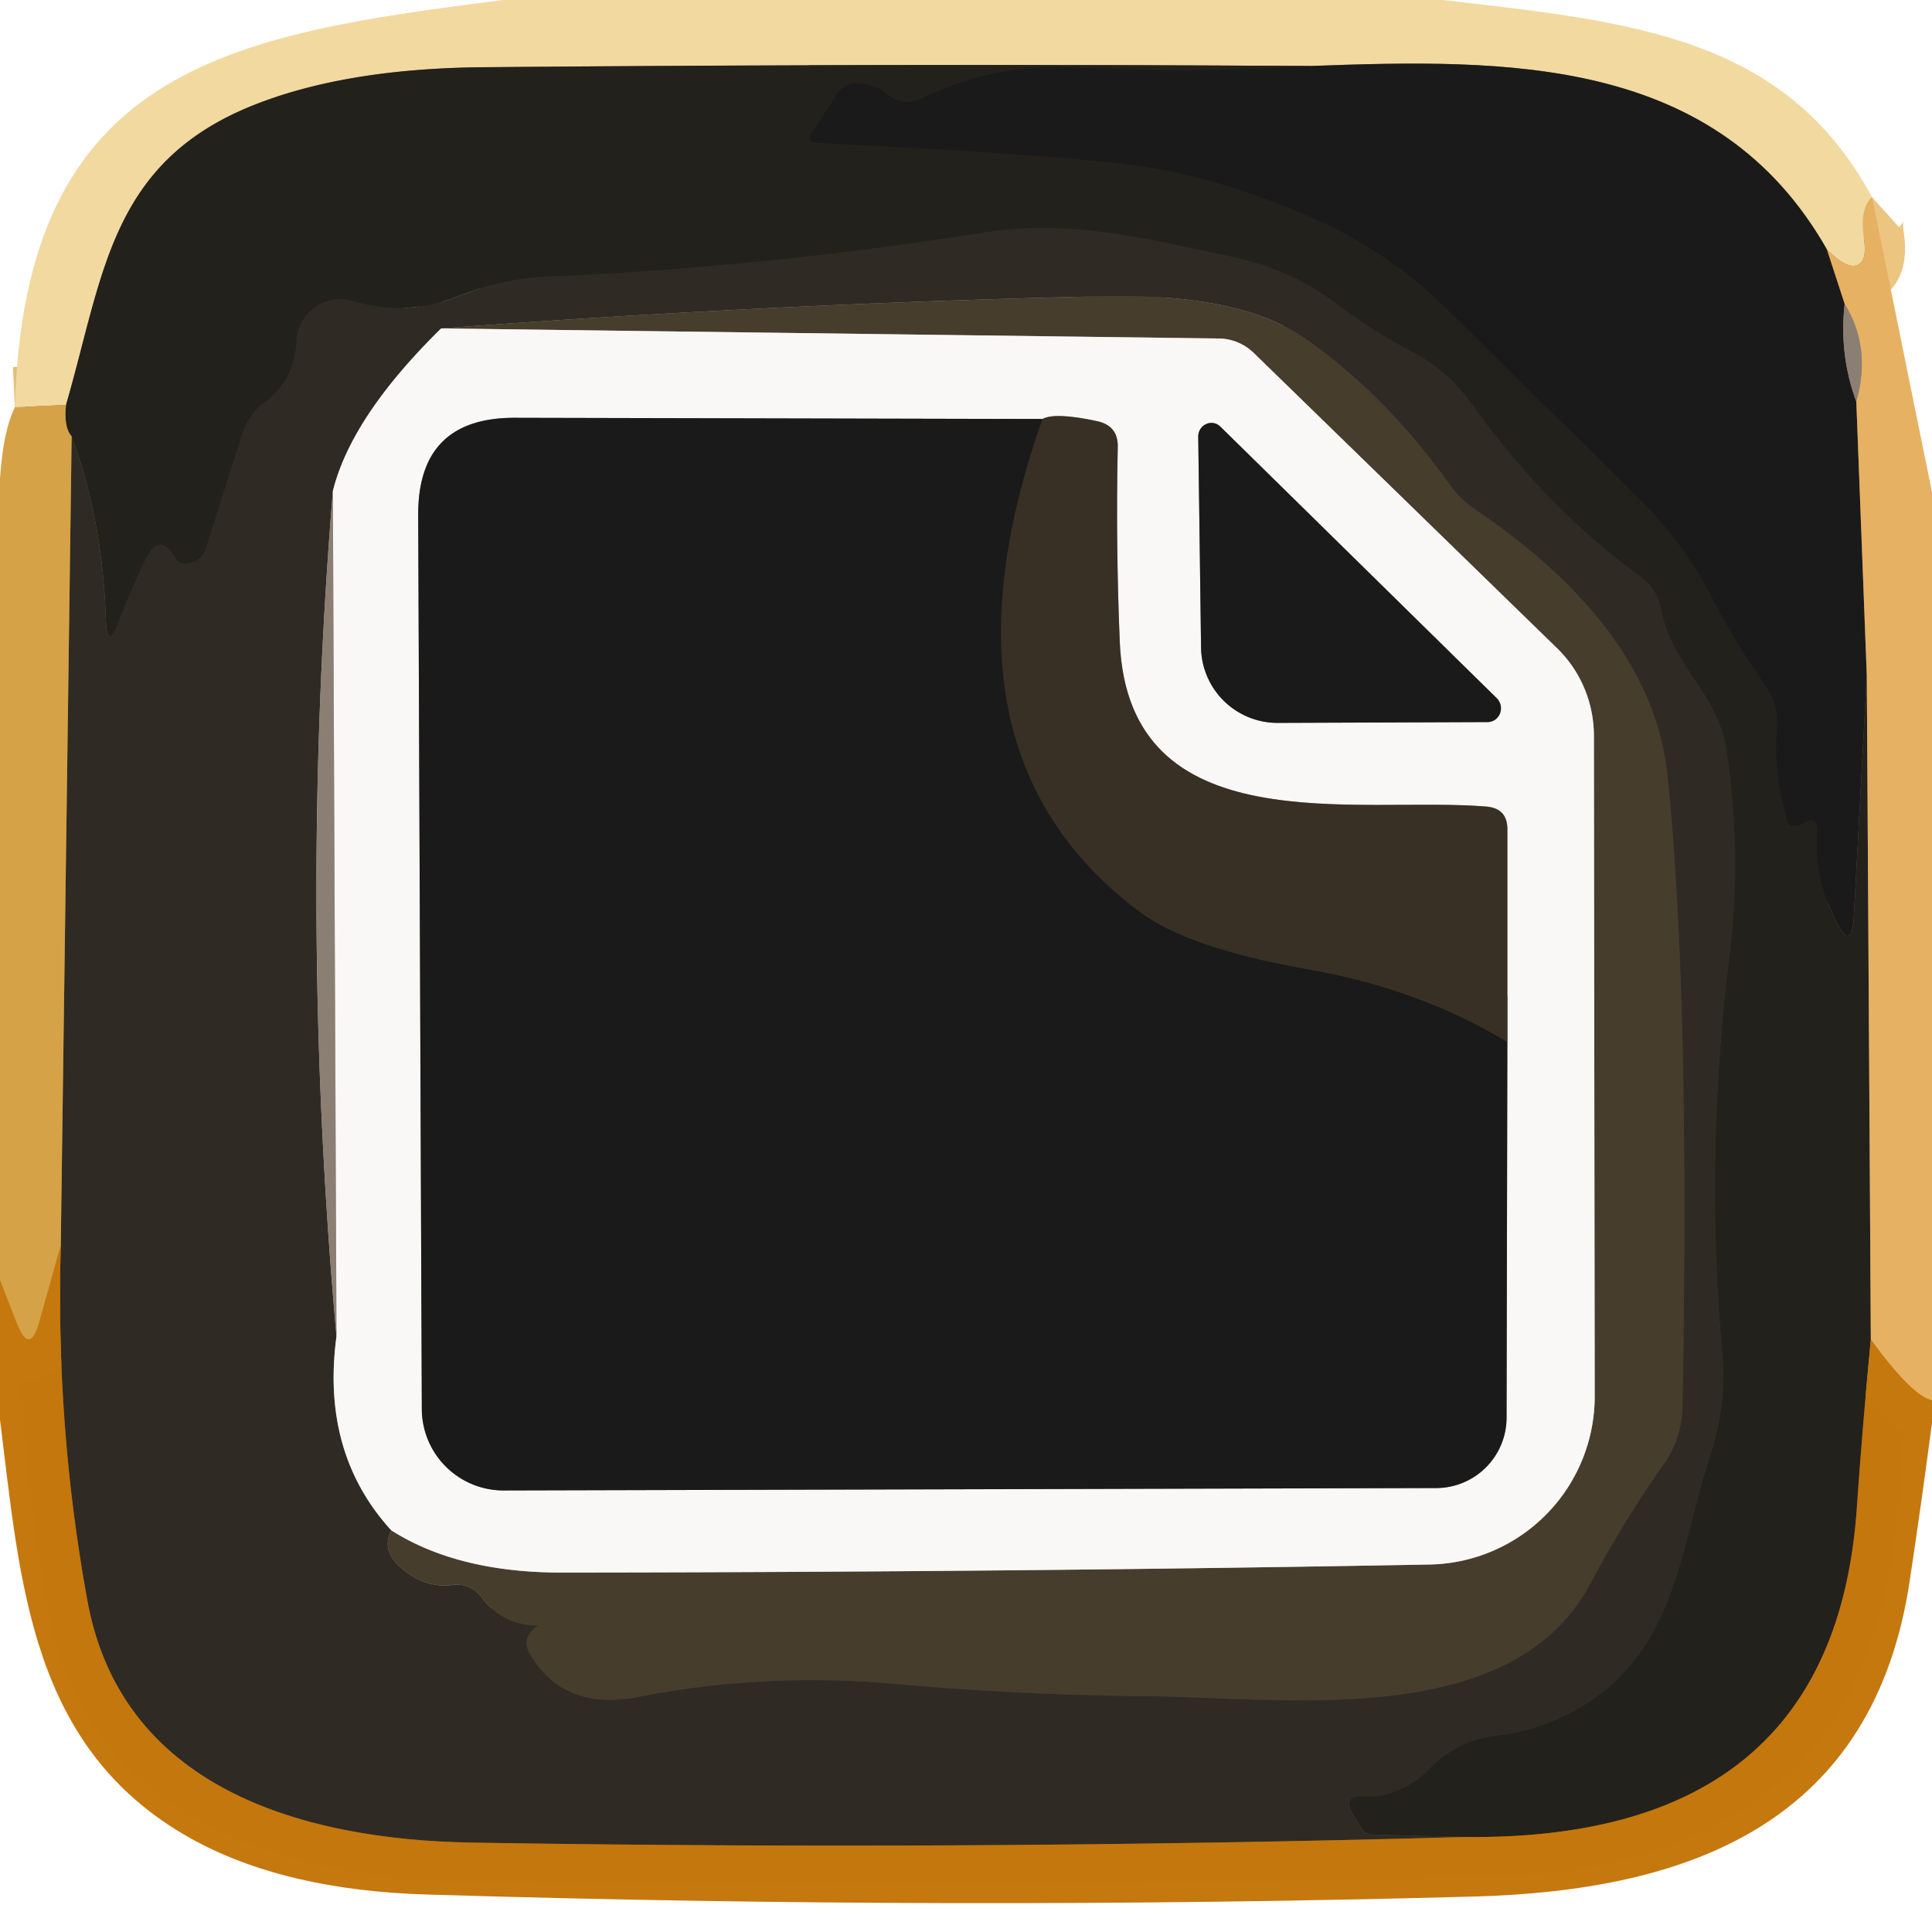
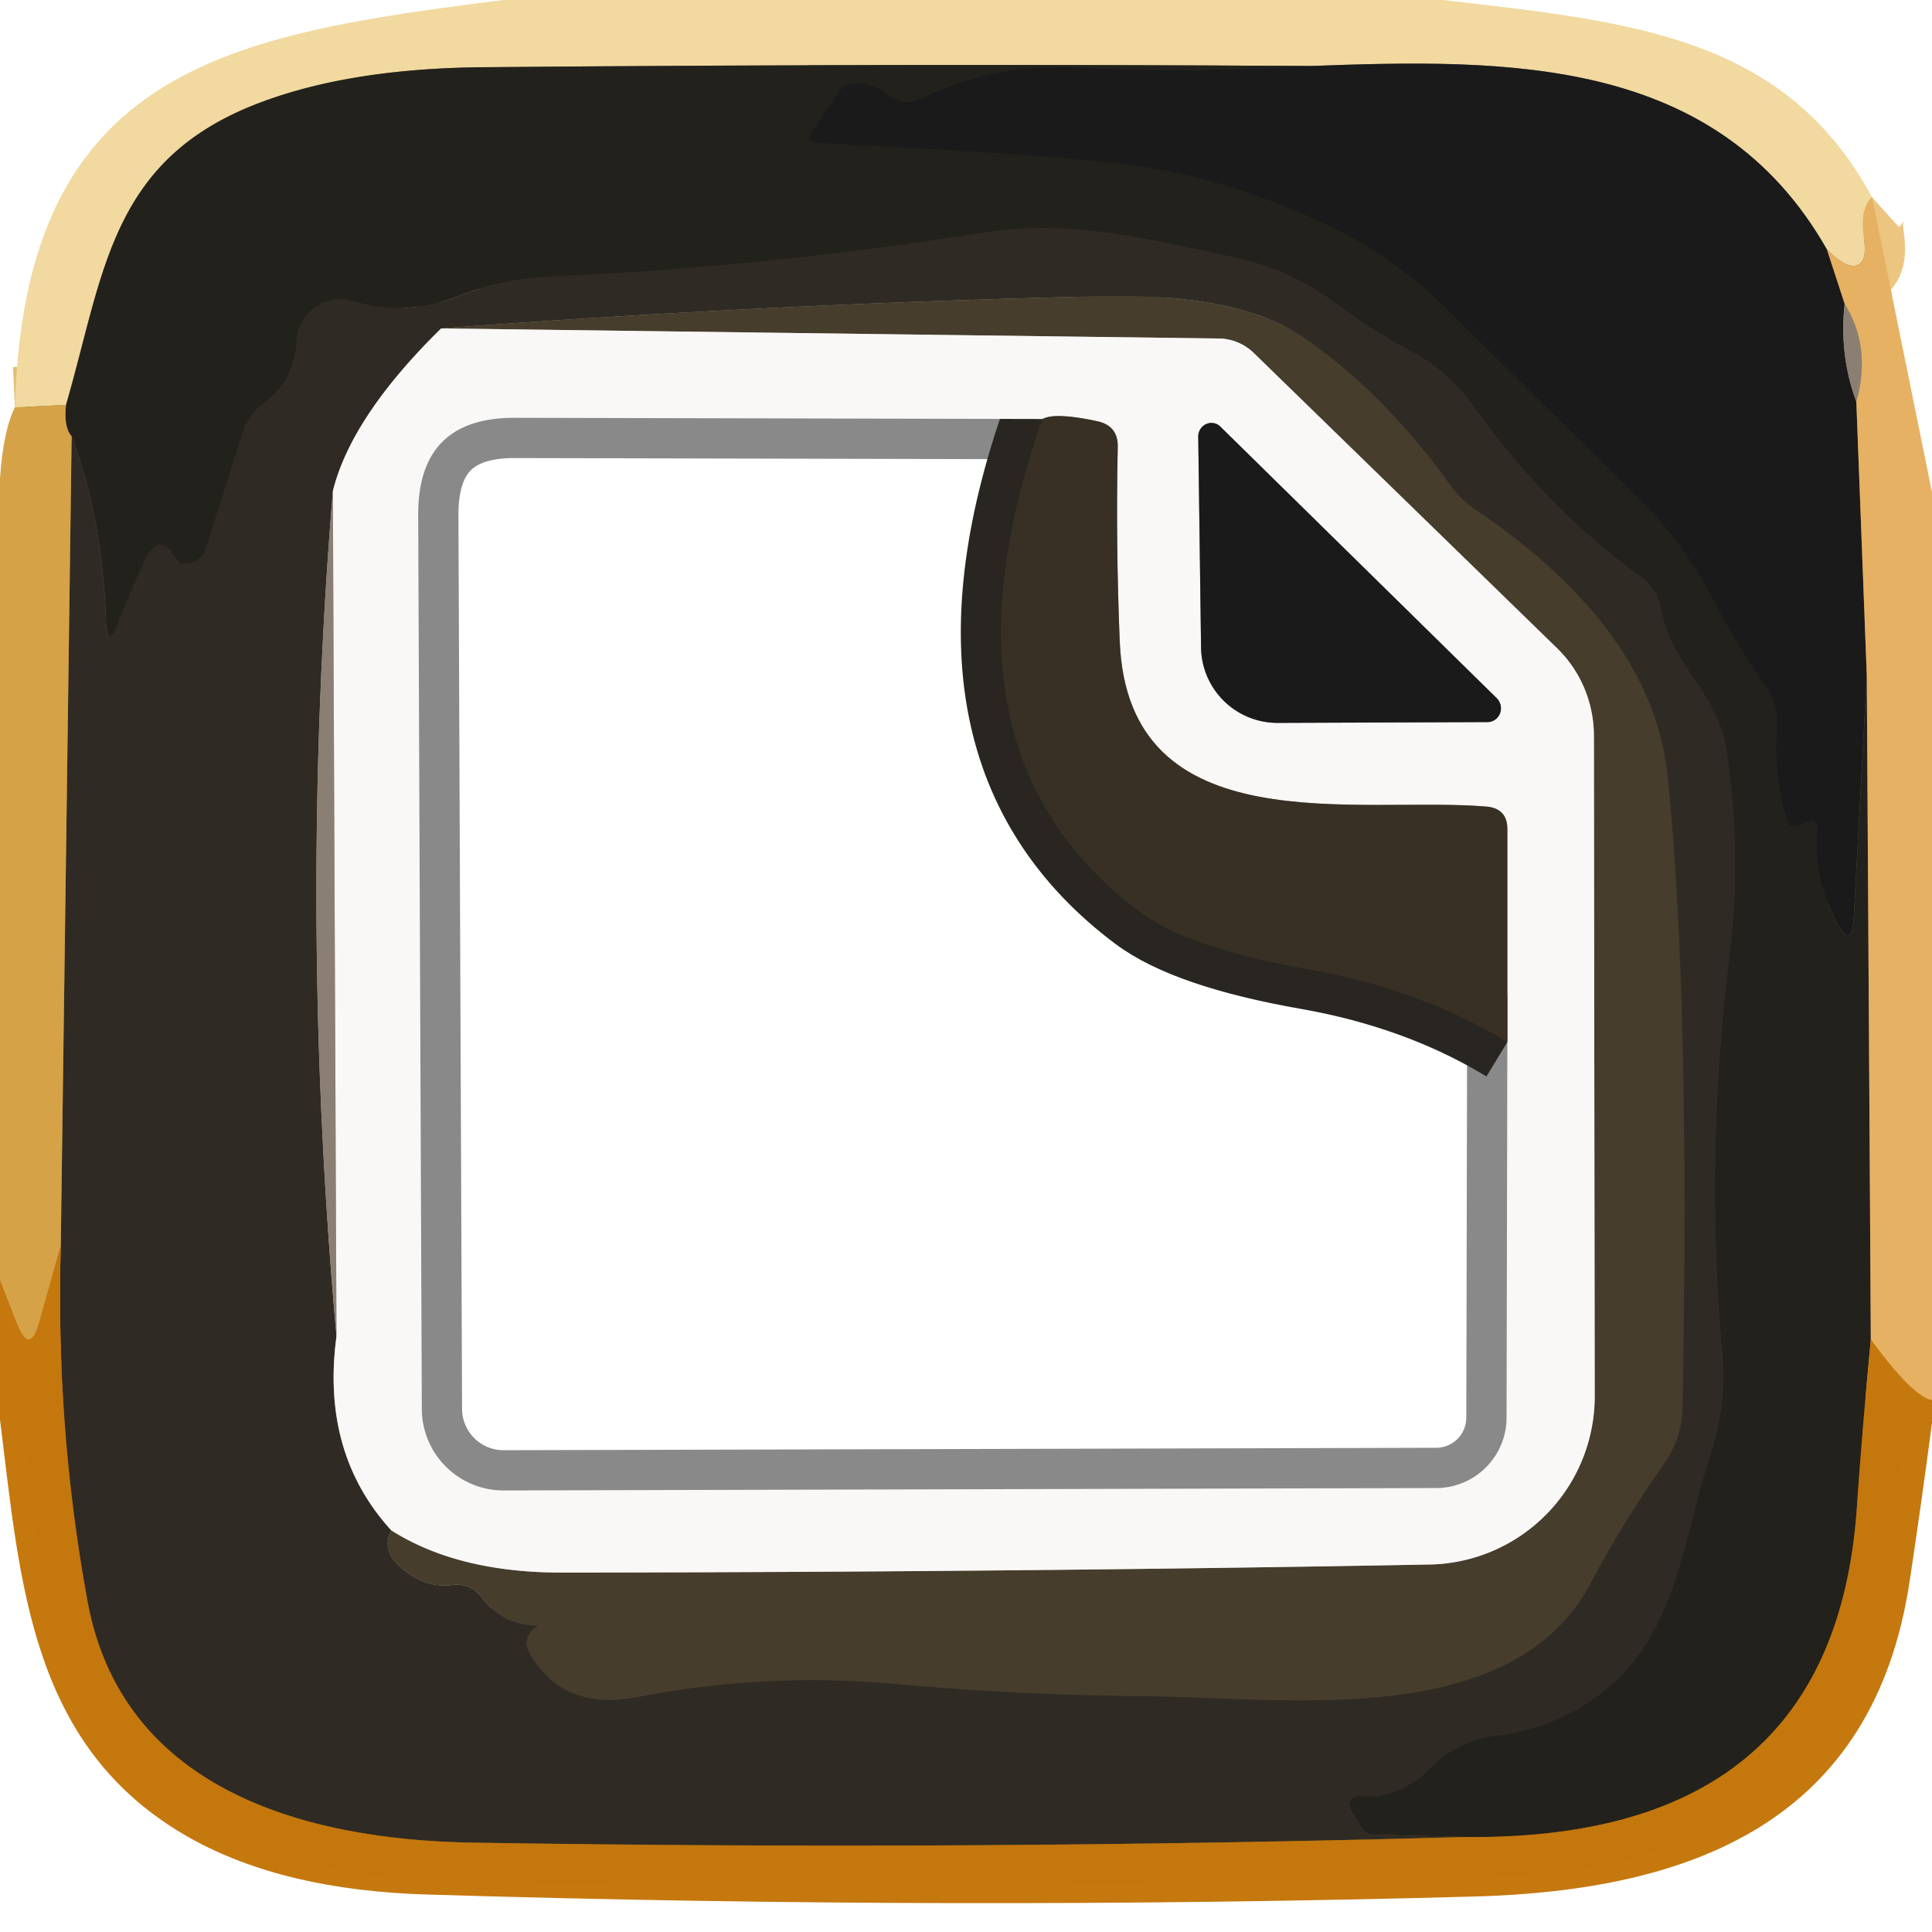
<svg xmlns="http://www.w3.org/2000/svg" version="1.1" viewBox="0.00 0.00 48.00 48.00">
  <g stroke-width="2.00" fill="none" stroke-linecap="butt">
    <path stroke="#ecc581" vector-effect="non-scaling-stroke" d="   M 46.51 4.90   Q 46.20 5.18 46.31 5.92   Q 46.38 6.41 46.22 6.54   Q 45.96 6.77 45.39 6.20" />
    <path stroke="#867a5e" vector-effect="non-scaling-stroke" d="   M 45.39 6.20   C 42.65 1.38 37.45 1.46 32.55 1.64" />
-     <path stroke="#8a7d5e" vector-effect="non-scaling-stroke" d="   M 32.55 1.64   Q 22.26 1.58 12.00 1.67   Q 8.61 1.70 6.33 2.60   C 2.73 4.02 2.58 6.83 1.64 10.06" />
+     <path stroke="#8a7d5e" vector-effect="non-scaling-stroke" d="   M 32.55 1.64   Q 22.26 1.58 12.00 1.67   C 2.73 4.02 2.58 6.83 1.64 10.06" />
    <path stroke="#e3be74" vector-effect="non-scaling-stroke" d="   M 1.64 10.06   L 0.37 10.12" />
    <path stroke="#1f1e1c" vector-effect="non-scaling-stroke" d="   M 32.55 1.64   Q 29.66 1.83 26.75 1.68   Q 24.71 1.57 22.91 2.44   Q 22.45 2.67 22.06 2.35   Q 21.73 2.08 21.28 2.07   Q 20.98 2.06 20.81 2.32   L 20.18 3.28   Q 20.01 3.54 20.32 3.55   Q 26.86 3.87 28.62 4.17   Q 30.46 4.48 32.53 5.38   Q 34.47 6.22 35.92 7.65   Q 38.29 9.99 40.63 12.29   Q 41.83 13.48 42.50 14.78   Q 43.13 16.00 43.85 17.01   Q 44.19 17.49 44.15 18.07   Q 44.06 19.29 44.42 20.43   Q 44.44 20.50 44.51 20.51   Q 44.66 20.53 44.77 20.47   Q 45.19 20.21 45.15 20.72   Q 45.06 21.74 45.59 22.84   Q 46.01 23.71 46.06 22.74   L 46.38 16.79" />
    <path stroke="#85693f" vector-effect="non-scaling-stroke" d="   M 46.38 16.79   L 46.48 33.28" />
    <path stroke="#744c15" vector-effect="non-scaling-stroke" d="   M 46.48 33.28   Q 46.26 35.59 46.13 37.50   Q 45.54 45.74 36.39 45.64" />
    <path stroke="#292620" vector-effect="non-scaling-stroke" d="   M 36.39 45.64   L 34.08 45.58   A 0.31 0.29 -13.0 0 1 33.84 45.44   L 33.64 45.12   Q 33.29 44.58 33.94 44.63   Q 34.23 44.65 34.51 44.56   A 2.33 2.28 -75.6 0 0 35.50 43.96   Q 36.21 43.23 37.20 43.12   Q 38.30 42.99 39.28 42.41   C 41.63 41.01 41.73 38.53 42.49 36.15   Q 42.90 34.86 42.79 33.67   Q 42.35 28.72 42.96 23.82   Q 43.29 21.25 42.89 18.62   C 42.68 17.22 41.54 16.56 41.26 15.11   Q 41.16 14.61 40.74 14.31   Q 38.41 12.62 36.56 10.03   Q 35.99 9.23 35.13 8.77   Q 34.10 8.22 33.18 7.53   Q 32.04 6.68 30.60 6.38   C 28.52 5.94 26.61 5.44 24.44 5.78   Q 18.92 6.65 13.68 6.87   Q 12.53 6.91 11.41 7.35   Q 10.07 7.88 8.77 7.48   A 1.09 1.08 9.9 0 0 7.37 8.46   Q 7.32 9.45 6.57 10.00   A 1.50 1.44 82.1 0 0 6.03 10.75   L 5.12 13.61   Q 5.01 13.96 4.64 14.00   Q 4.45 14.02 4.37 13.88   Q 3.96 13.17 3.61 13.91   Q 3.23 14.71 2.95 15.44   Q 2.66 16.20 2.63 15.39   Q 2.55 12.92 1.78 10.84" />
    <path stroke="#7c6232" vector-effect="non-scaling-stroke" d="   M 1.78 10.84   Q 1.58 10.62 1.64 10.06" />
    <path stroke="#80663f" vector-effect="non-scaling-stroke" d="   M 45.39 6.20   L 45.83 7.55" />
    <path stroke="#534d48" vector-effect="non-scaling-stroke" d="   M 45.83 7.55   Q 45.69 8.82 46.12 9.98" />
    <path stroke="#80663f" vector-effect="non-scaling-stroke" d="   M 46.12 9.98   L 46.38 16.79" />
    <path stroke="#d69538" vector-effect="non-scaling-stroke" d="   M 48.00 34.79   Q 47.51 34.69 46.48 33.28" />
    <path stroke="#b9986b" vector-effect="non-scaling-stroke" d="   M 46.12 9.98   Q 46.50 8.63 45.83 7.55" />
    <path stroke="#7a5119" vector-effect="non-scaling-stroke" d="   M 36.39 45.64   Q 24.16 45.98 11.75 45.78   C 7.37 45.71 3.00 44.35 2.17 39.76   Q 1.38 35.44 1.51 30.94" />
    <path stroke="#826736" vector-effect="non-scaling-stroke" d="   M 1.51 30.94   L 1.78 10.84" />
    <path stroke="#95928d" vector-effect="non-scaling-stroke" d="   M 10.96 8.16   Q 8.73 10.35 8.27 12.20" />
    <path stroke="#5d554c" vector-effect="non-scaling-stroke" d="   M 8.27 12.20   Q 7.41 22.65 8.36 33.20" />
    <path stroke="#95928d" vector-effect="non-scaling-stroke" d="   M 8.36 33.20   Q 7.97 36.10 9.72 38.02" />
    <path stroke="#3b3429" vector-effect="non-scaling-stroke" d="   M 9.72 38.02   Q 9.42 38.60 10.16 39.10   Q 10.66 39.45 11.23 39.38   Q 11.69 39.32 11.97 39.69   Q 12.55 40.47 13.62 40.38   Q 13.43 40.32 13.27 40.46   Q 12.96 40.74 13.17 41.10   Q 14.01 42.52 15.85 42.16   Q 18.99 41.55 22.17 41.83   Q 25.26 42.11 28.40 42.14   C 31.85 42.16 37.56 43.04 39.52 39.33   Q 40.33 37.80 41.34 36.37   Q 41.78 35.74 41.80 34.97   Q 41.99 24.74 41.43 19.28   Q 41.05 15.63 36.64 12.65   Q 36.30 12.42 36.05 12.08   Q 34.39 9.76 32.38 8.38   Q 30.76 7.28 27.36 7.36   Q 19.08 7.55 10.96 8.16" />
    <path stroke="#a09b92" vector-effect="non-scaling-stroke" d="   M 9.72 38.02   Q 11.39 39.08 14.00 39.07   Q 25.15 39.06 35.51 38.87   A 4.18 4.18 0.0 0 0 39.62 34.69   L 39.60 18.28   A 3.05 3.02 -68.0 0 0 38.69 16.11   L 31.15 8.77   A 1.27 1.27 0.0 0 0 30.29 8.41   L 10.96 8.16" />
    <path stroke="#c3bcb5" vector-effect="non-scaling-stroke" d="   M 8.36 33.20   L 8.27 12.20" />
    <path stroke="#99948d" vector-effect="non-scaling-stroke" d="   M 37.45 25.89   L 37.45 20.60   Q 37.45 20.09 36.94 20.04   C 33.76 19.77 28.03 21.01 27.82 15.94   Q 27.72 13.50 27.77 11.12   Q 27.79 10.57 27.24 10.46   Q 26.21 10.24 25.90 10.41" />
    <path stroke="#8a8989" vector-effect="non-scaling-stroke" d="   M 25.90 10.41   L 12.80 10.38   Q 10.38 10.37 10.39 12.80   L 10.48 35.01   A 2.03 2.03 0.0 0 0 12.51 37.03   L 35.68 36.97   A 1.75 1.75 0.0 0 0 37.43 35.22   L 37.45 25.89" />
    <path stroke="#292520" vector-effect="non-scaling-stroke" d="   M 25.90 10.41   Q 22.99 18.66 28.31 22.65   Q 29.53 23.56 32.49 24.08   Q 35.28 24.57 37.45 25.89" />
    <path stroke="#8a8989" vector-effect="non-scaling-stroke" d="   M 37.19 17.35   L 30.32 10.60   A 0.33 0.32 -68.3 0 0 29.77 10.84   L 29.84 16.09   A 1.90 1.90 0.0 0 0 31.75 17.96   L 36.96 17.94   A 0.35 0.34 66.9 0 0 37.19 17.35" />
    <path stroke="#cd8d2a" vector-effect="non-scaling-stroke" d="   M 1.51 30.94   L 0.98 32.83   Q 0.74 33.71 0.41 32.86   L 0.00 31.81" />
  </g>
  <path fill="#f1d9a0" d="   M 12.51 0.00   L 35.85 0.00   C 40.48 0.54 44.34 0.87 46.51 4.90   Q 46.20 5.18 46.31 5.92   Q 46.38 6.41 46.22 6.54   Q 45.96 6.77 45.39 6.20   C 42.65 1.38 37.45 1.46 32.55 1.64   Q 22.26 1.58 12.00 1.67   Q 8.61 1.70 6.33 2.60   C 2.73 4.02 2.58 6.83 1.64 10.06   L 0.37 10.12   C 0.60 1.69 5.68 0.86 12.51 0.00   Z" />
  <path fill="#23211c" d="   M 32.55 1.64   Q 29.66 1.83 26.75 1.68   Q 24.71 1.57 22.91 2.44   Q 22.45 2.67 22.06 2.35   Q 21.73 2.08 21.28 2.07   Q 20.98 2.06 20.81 2.32   L 20.18 3.28   Q 20.01 3.54 20.32 3.55   Q 26.86 3.87 28.62 4.17   Q 30.46 4.48 32.53 5.38   Q 34.47 6.22 35.92 7.65   Q 38.29 9.99 40.63 12.29   Q 41.83 13.48 42.50 14.78   Q 43.13 16.00 43.85 17.01   Q 44.19 17.49 44.15 18.07   Q 44.06 19.29 44.42 20.43   Q 44.44 20.50 44.51 20.51   Q 44.66 20.53 44.77 20.47   Q 45.19 20.21 45.15 20.72   Q 45.06 21.74 45.59 22.84   Q 46.01 23.71 46.06 22.74   L 46.38 16.79   L 46.48 33.28   Q 46.26 35.59 46.13 37.50   Q 45.54 45.74 36.39 45.64   L 34.08 45.58   A 0.31 0.29 -13.0 0 1 33.84 45.44   L 33.64 45.12   Q 33.29 44.58 33.94 44.63   Q 34.23 44.65 34.51 44.56   A 2.33 2.28 -75.6 0 0 35.50 43.96   Q 36.21 43.23 37.20 43.12   Q 38.30 42.99 39.28 42.41   C 41.63 41.01 41.73 38.53 42.49 36.15   Q 42.90 34.86 42.79 33.67   Q 42.35 28.72 42.96 23.82   Q 43.29 21.25 42.89 18.62   C 42.68 17.22 41.54 16.56 41.26 15.11   Q 41.16 14.61 40.74 14.31   Q 38.41 12.62 36.56 10.03   Q 35.99 9.23 35.13 8.77   Q 34.10 8.22 33.18 7.53   Q 32.04 6.68 30.60 6.38   C 28.52 5.94 26.61 5.44 24.44 5.78   Q 18.92 6.65 13.68 6.87   Q 12.53 6.91 11.41 7.35   Q 10.07 7.88 8.77 7.48   A 1.09 1.08 9.9 0 0 7.37 8.46   Q 7.32 9.45 6.57 10.00   A 1.50 1.44 82.1 0 0 6.03 10.75   L 5.12 13.61   Q 5.01 13.96 4.64 14.00   Q 4.45 14.02 4.37 13.88   Q 3.96 13.17 3.61 13.91   Q 3.23 14.71 2.95 15.44   Q 2.66 16.20 2.63 15.39   Q 2.55 12.92 1.78 10.84   Q 1.58 10.62 1.64 10.06   C 2.58 6.83 2.73 4.02 6.33 2.60   Q 8.61 1.70 12.00 1.67   Q 22.26 1.58 32.55 1.64   Z" />
  <path fill="#1a1a1b" d="   M 32.55 1.64   C 37.45 1.46 42.65 1.38 45.39 6.20   L 45.83 7.55   Q 45.69 8.82 46.12 9.98   L 46.38 16.79   L 46.06 22.74   Q 46.01 23.71 45.59 22.84   Q 45.06 21.74 45.15 20.72   Q 45.19 20.21 44.77 20.47   Q 44.66 20.53 44.51 20.51   Q 44.44 20.50 44.42 20.43   Q 44.06 19.29 44.15 18.07   Q 44.19 17.49 43.85 17.01   Q 43.13 16.00 42.50 14.78   Q 41.83 13.48 40.63 12.29   Q 38.29 9.99 35.92 7.65   Q 34.47 6.22 32.53 5.38   Q 30.46 4.48 28.62 4.17   Q 26.86 3.87 20.32 3.55   Q 20.01 3.54 20.18 3.28   L 20.81 2.32   Q 20.98 2.06 21.28 2.07   Q 21.73 2.08 22.06 2.35   Q 22.45 2.67 22.91 2.44   Q 24.71 1.57 26.75 1.68   Q 29.66 1.83 32.55 1.64   Z" />
  <path fill="#e6b162" d="   M 46.51 4.90   L 48.00 12.23   L 48.00 34.79   Q 47.51 34.69 46.48 33.28   L 46.38 16.79   L 46.12 9.98   Q 46.50 8.63 45.83 7.55   L 45.39 6.20   Q 45.96 6.77 46.22 6.54   Q 46.38 6.41 46.31 5.92   Q 46.20 5.18 46.51 4.90   Z" />
  <path fill="#2f2b24" d="   M 36.39 45.64   Q 24.16 45.98 11.75 45.78   C 7.37 45.71 3.00 44.35 2.17 39.76   Q 1.38 35.44 1.51 30.94   L 1.78 10.84   Q 2.55 12.92 2.63 15.39   Q 2.66 16.20 2.95 15.44   Q 3.23 14.71 3.61 13.91   Q 3.96 13.17 4.37 13.88   Q 4.45 14.02 4.64 14.00   Q 5.01 13.96 5.12 13.61   L 6.03 10.75   A 1.50 1.44 82.1 0 1 6.57 10.00   Q 7.32 9.45 7.37 8.46   A 1.09 1.08 9.9 0 1 8.77 7.48   Q 10.07 7.88 11.41 7.35   Q 12.53 6.91 13.68 6.87   Q 18.92 6.65 24.44 5.78   C 26.61 5.44 28.52 5.94 30.60 6.38   Q 32.04 6.68 33.18 7.53   Q 34.10 8.22 35.13 8.77   Q 35.99 9.23 36.56 10.03   Q 38.41 12.62 40.74 14.31   Q 41.16 14.61 41.26 15.11   C 41.54 16.56 42.68 17.22 42.89 18.62   Q 43.29 21.25 42.96 23.82   Q 42.35 28.72 42.79 33.67   Q 42.90 34.86 42.49 36.15   C 41.73 38.53 41.63 41.01 39.28 42.41   Q 38.30 42.99 37.20 43.12   Q 36.21 43.23 35.50 43.96   A 2.33 2.28 -75.6 0 1 34.51 44.56   Q 34.23 44.65 33.94 44.63   Q 33.29 44.58 33.64 45.12   L 33.84 45.44   A 0.31 0.29 -13.0 0 0 34.08 45.58   L 36.39 45.64   Z   M 10.96 8.16   Q 8.73 10.35 8.27 12.20   Q 7.41 22.65 8.36 33.20   Q 7.97 36.10 9.72 38.02   Q 9.42 38.60 10.16 39.10   Q 10.66 39.45 11.23 39.38   Q 11.69 39.32 11.97 39.69   Q 12.55 40.47 13.62 40.38   Q 13.43 40.32 13.27 40.46   Q 12.96 40.74 13.17 41.10   Q 14.01 42.52 15.85 42.16   Q 18.99 41.55 22.17 41.83   Q 25.26 42.11 28.40 42.14   C 31.85 42.16 37.56 43.04 39.52 39.33   Q 40.33 37.80 41.34 36.37   Q 41.78 35.74 41.80 34.97   Q 41.99 24.74 41.43 19.28   Q 41.05 15.63 36.64 12.65   Q 36.30 12.42 36.05 12.08   Q 34.39 9.76 32.38 8.38   Q 30.76 7.28 27.36 7.36   Q 19.08 7.55 10.96 8.16   Z" />
  <path fill="#463d2d" d="   M 9.72 38.02   Q 11.39 39.08 14.00 39.07   Q 25.15 39.06 35.51 38.87   A 4.18 4.18 0.0 0 0 39.62 34.69   L 39.60 18.28   A 3.05 3.02 -68.0 0 0 38.69 16.11   L 31.15 8.77   A 1.27 1.27 0.0 0 0 30.29 8.41   L 10.96 8.16   Q 19.08 7.55 27.36 7.36   Q 30.76 7.28 32.38 8.38   Q 34.39 9.76 36.05 12.08   Q 36.30 12.42 36.64 12.65   Q 41.05 15.63 41.43 19.28   Q 41.99 24.74 41.80 34.97   Q 41.78 35.74 41.34 36.37   Q 40.33 37.80 39.52 39.33   C 37.56 43.04 31.85 42.16 28.40 42.14   Q 25.26 42.11 22.17 41.83   Q 18.99 41.55 15.85 42.16   Q 14.01 42.52 13.17 41.10   Q 12.96 40.74 13.27 40.46   Q 13.43 40.32 13.62 40.38   Q 12.55 40.47 11.97 39.69   Q 11.69 39.32 11.23 39.38   Q 10.66 39.45 10.16 39.10   Q 9.42 38.60 9.72 38.02   Z" />
  <path fill="#8b7f74" d="   M 45.83 7.55   Q 46.50 8.63 46.12 9.98   Q 45.69 8.82 45.83 7.55   Z" />
  <path fill="#faf8f6" d="   M 9.72 38.02   Q 7.97 36.10 8.36 33.20   L 8.27 12.20   Q 8.73 10.35 10.96 8.16   L 30.29 8.41   A 1.27 1.27 0.0 0 1 31.15 8.77   L 38.69 16.11   A 3.05 3.02 -68.0 0 1 39.60 18.28   L 39.62 34.69   A 4.18 4.18 0.0 0 1 35.51 38.87   Q 25.15 39.06 14.00 39.07   Q 11.39 39.08 9.72 38.02   Z   M 37.45 25.89   L 37.45 20.60   Q 37.45 20.09 36.94 20.04   C 33.76 19.77 28.03 21.01 27.82 15.94   Q 27.72 13.50 27.77 11.12   Q 27.79 10.57 27.24 10.46   Q 26.21 10.24 25.90 10.41   L 12.80 10.38   Q 10.38 10.37 10.39 12.80   L 10.48 35.01   A 2.03 2.03 0.0 0 0 12.51 37.03   L 35.68 36.97   A 1.75 1.75 0.0 0 0 37.43 35.22   L 37.45 25.89   Z   M 37.19 17.35   L 30.32 10.60   A 0.33 0.32 -68.3 0 0 29.77 10.84   L 29.84 16.09   A 1.90 1.90 0.0 0 0 31.75 17.96   L 36.96 17.94   A 0.35 0.34 66.9 0 0 37.19 17.35   Z" />
  <path fill="#d5a247" d="   M 0.37 10.12   L 1.64 10.06   Q 1.58 10.62 1.78 10.84   L 1.51 30.94   L 0.98 32.83   Q 0.74 33.71 0.41 32.86   L 0.00 31.81   L 0.00 11.89   Q 0.08 10.70 0.37 10.12   Z" />
-   <path fill="#1a1a1b" d="   M 25.90 10.41   Q 22.99 18.66 28.31 22.65   Q 29.53 23.56 32.49 24.08   Q 35.28 24.57 37.45 25.89   L 37.43 35.22   A 1.75 1.75 0.0 0 1 35.68 36.97   L 12.51 37.03   A 2.03 2.03 0.0 0 1 10.48 35.01   L 10.39 12.80   Q 10.38 10.37 12.80 10.38   L 25.90 10.41   Z" />
  <path fill="#383024" d="   M 37.45 25.89   Q 35.28 24.57 32.49 24.08   Q 29.53 23.56 28.31 22.65   Q 22.99 18.66 25.90 10.41   Q 26.21 10.24 27.24 10.46   Q 27.79 10.57 27.77 11.12   Q 27.72 13.50 27.82 15.94   C 28.03 21.01 33.76 19.77 36.94 20.04   Q 37.45 20.09 37.45 20.60   L 37.45 25.89   Z" />
  <path fill="#1a1a1b" d="   M 37.19 17.35   A 0.35 0.34 66.9 0 1 36.96 17.94   L 31.75 17.96   A 1.90 1.90 0.0 0 1 29.84 16.09   L 29.77 10.84   A 0.33 0.32 -68.3 0 1 30.32 10.60   L 37.19 17.35   Z" />
  <path fill="#8b7f74" d="   M 8.27 12.20   L 8.36 33.20   Q 7.41 22.65 8.27 12.20   Z" />
  <path fill="#c5780d" fill-opacity="0.996" d="   M 1.51 30.94   Q 1.38 35.44 2.17 39.76   C 3.00 44.35 7.37 45.71 11.75 45.78   Q 24.16 45.98 36.39 45.64   Q 45.54 45.74 46.13 37.50   Q 46.26 35.59 46.48 33.28   Q 47.51 34.69 48.00 34.79   L 48.00 35.35   Q 47.74 37.33 47.45 39.25   C 46.56 45.27 42.03 46.98 36.58 47.12   Q 23.78 47.47 10.64 47.07   Q 7.06 46.97 4.73 45.67   C 0.75 43.44 0.51 39.36 0.00 35.27   L 0.00 31.81   L 0.41 32.86   Q 0.74 33.71 0.98 32.83   L 1.51 30.94   Z" />
</svg>